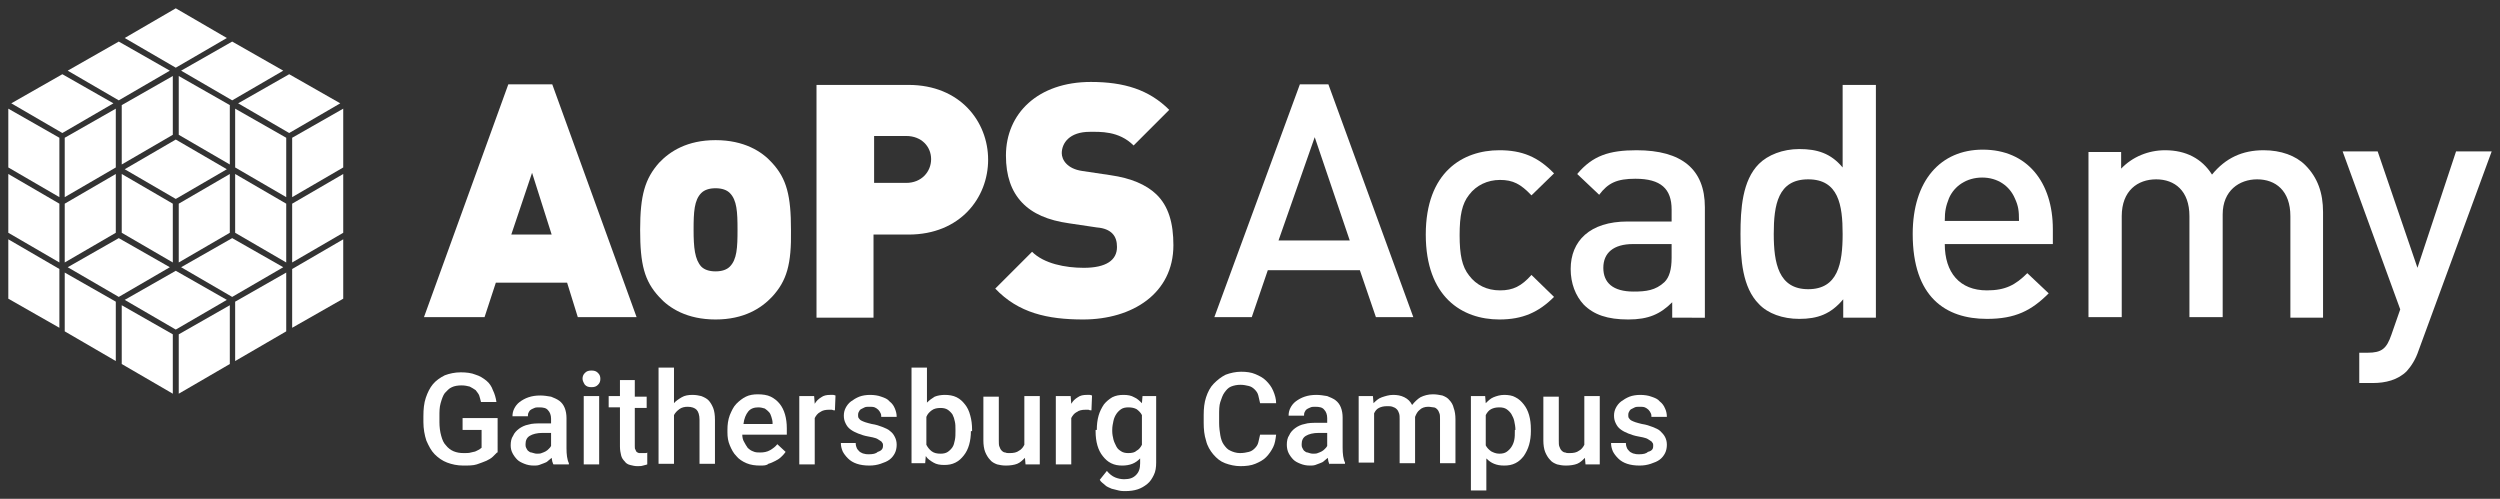
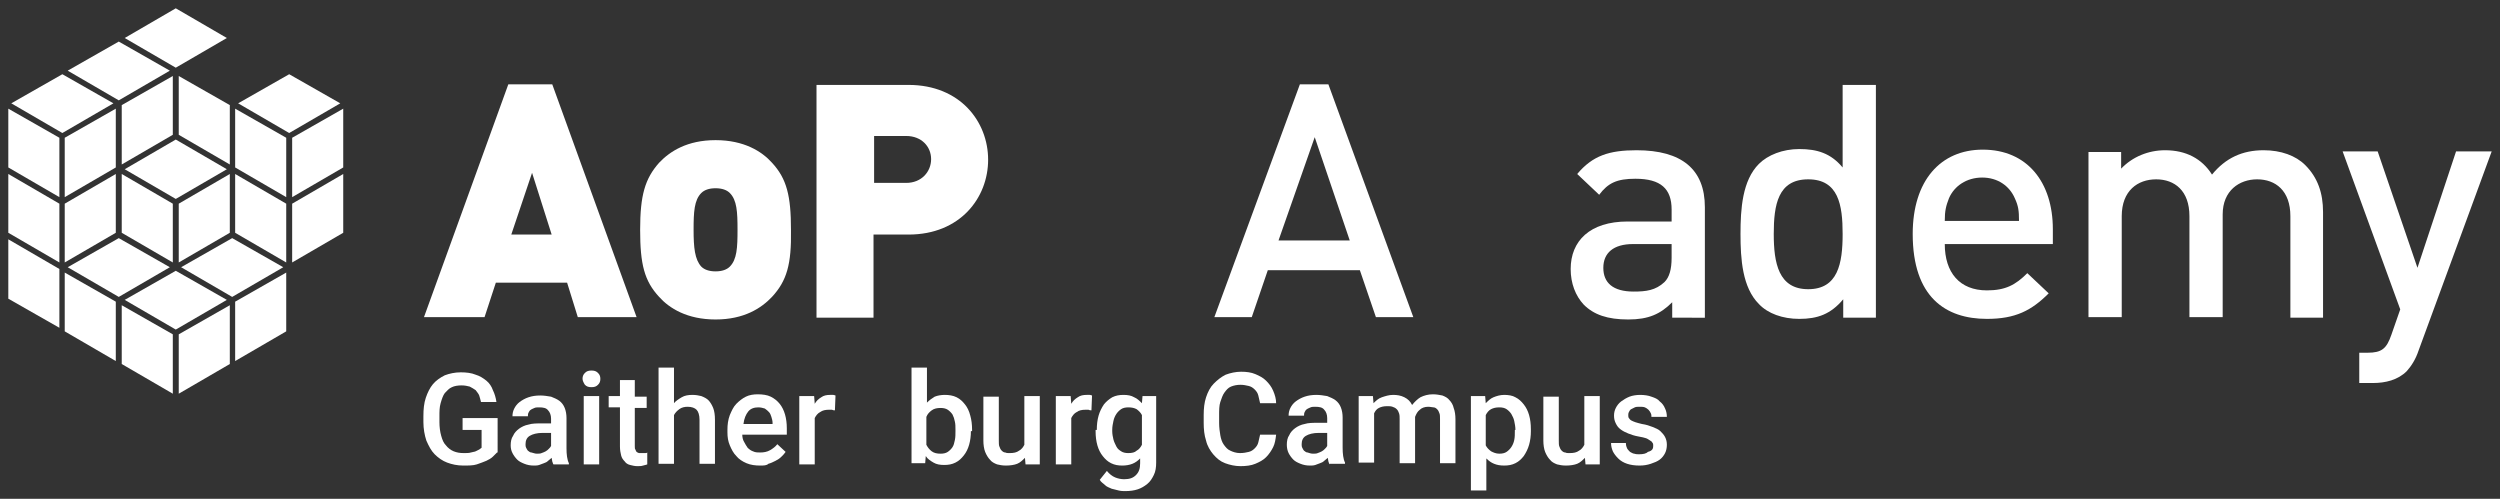
<svg xmlns="http://www.w3.org/2000/svg" version="1.1" x="0px" y="0px" viewBox="0 0 421 84" style="enable-background:new 0 0 421 84;" xml:space="preserve">
  <rect x="0" y="0" width="421" height="84" fill="#333333" stroke="none" />
  <style type="text/css">
  .st0{fill:#fff;}
  .st1{fill:#fff;}
  .st2{fill:#fff;}
</style>
  <g id="Layer_1">
</g>
  <g id="Campus_Names">
    <g>
      <path class="st1" d="M83.7,76.2c-0.2,0.2-0.4,0.4-0.7,0.7c-0.3,0.3-0.7,0.5-1.1,0.7c-0.5,0.2-1,0.4-1.6,0.6       c-0.6,0.2-1.4,0.2-2.3,0.2c-1,0-1.9-0.2-2.7-0.5c-0.8-0.3-1.5-0.8-2.1-1.4c-0.6-0.6-1-1.4-1.4-2.3c-0.3-0.9-0.5-2-0.5-3.1v-1       c0-1.2,0.1-2.2,0.4-3.1c0.3-0.9,0.7-1.7,1.2-2.3c0.5-0.6,1.2-1.1,2-1.5c0.8-0.3,1.7-0.5,2.7-0.5c0.9,0,1.8,0.1,2.5,0.4       c0.7,0.2,1.3,0.6,1.8,1c0.5,0.4,0.9,1,1.1,1.6c0.3,0.6,0.5,1.3,0.6,2H81c-0.1-0.4-0.2-0.8-0.3-1.1c-0.1-0.3-0.4-0.6-0.6-0.9       c-0.3-0.2-0.6-0.4-1-0.6c-0.4-0.1-0.8-0.2-1.4-0.2c-0.6,0-1.2,0.1-1.6,0.3c-0.5,0.2-0.8,0.6-1.2,1c-0.3,0.4-0.5,1-0.7,1.7       c-0.2,0.7-0.2,1.4-0.2,2.2v1c0,0.8,0.1,1.6,0.3,2.3c0.2,0.7,0.4,1.2,0.8,1.6c0.3,0.4,0.8,0.8,1.3,1c0.5,0.2,1,0.3,1.7,0.3       c0.5,0,0.9,0,1.2-0.1c0.3-0.1,0.6-0.1,0.8-0.2c0.2-0.1,0.4-0.2,0.6-0.3c0.1-0.1,0.3-0.2,0.4-0.3v-3h-3.2v-2h5.9V76.2z" />
      <path class="st1" d="M93.2,78.2c-0.1-0.1-0.1-0.3-0.2-0.5c0-0.2-0.1-0.4-0.1-0.6c-0.2,0.2-0.4,0.3-0.6,0.5       c-0.2,0.2-0.4,0.3-0.7,0.4c-0.3,0.1-0.5,0.2-0.8,0.3c-0.3,0.1-0.6,0.1-0.9,0.1c-0.6,0-1.1-0.1-1.6-0.3c-0.5-0.2-0.9-0.4-1.2-0.7       c-0.3-0.3-0.6-0.7-0.8-1.1C86.1,75.9,86,75.5,86,75c0-0.6,0.1-1.2,0.4-1.6c0.2-0.5,0.6-0.9,1-1.2c0.4-0.3,1-0.6,1.6-0.7       c0.6-0.2,1.4-0.2,2.2-0.2h1.6v-0.8c0-0.6-0.2-1.1-0.5-1.4c-0.3-0.4-0.8-0.5-1.5-0.5c-0.3,0-0.6,0-0.8,0.1       c-0.2,0.1-0.5,0.2-0.6,0.3c-0.2,0.1-0.3,0.3-0.4,0.5c-0.1,0.2-0.1,0.4-0.1,0.6h-2.6c0-0.5,0.1-0.9,0.3-1.3       c0.2-0.4,0.5-0.8,0.9-1.1c0.4-0.3,0.9-0.6,1.5-0.8c0.6-0.2,1.2-0.3,2-0.3c0.6,0,1.2,0.1,1.8,0.2c0.5,0.2,1,0.4,1.4,0.7       c0.4,0.3,0.7,0.7,0.9,1.2c0.2,0.5,0.3,1.1,0.3,1.7v5.1c0,1,0.1,1.9,0.4,2.5v0.2H93.2z M90.4,76.4c0.3,0,0.6,0,0.8-0.1       c0.3-0.1,0.5-0.2,0.7-0.3s0.4-0.3,0.5-0.4c0.2-0.2,0.3-0.3,0.4-0.5v-2.2h-1.4c-1,0-1.7,0.2-2.2,0.5c-0.5,0.3-0.7,0.8-0.7,1.4       c0,0.2,0,0.4,0.1,0.6c0.1,0.2,0.2,0.4,0.3,0.5c0.2,0.1,0.3,0.3,0.6,0.3C89.9,76.3,90.1,76.4,90.4,76.4z" />
      <path class="st1" d="M98.1,63.8c0-0.4,0.1-0.7,0.4-1c0.3-0.3,0.6-0.4,1.1-0.4c0.5,0,0.8,0.1,1.1,0.4c0.3,0.3,0.4,0.6,0.4,1       c0,0.4-0.1,0.7-0.4,1c-0.3,0.3-0.6,0.4-1.1,0.4c-0.5,0-0.8-0.1-1.1-0.4C98.3,64.5,98.1,64.1,98.1,63.8z M100.9,78.2h-2.6V66.7h2.6       V78.2z" />
      <path class="st1" d="M106.9,64v2.8h2v1.9h-2v6.4c0,0.3,0,0.5,0.1,0.6c0.1,0.2,0.1,0.3,0.2,0.4c0.1,0.1,0.2,0.1,0.4,0.2       c0.1,0,0.3,0,0.5,0c0.2,0,0.3,0,0.5,0c0.2,0,0.3,0,0.4-0.1v2c-0.2,0.1-0.4,0.1-0.7,0.2c-0.3,0.1-0.6,0.1-1,0.1       c-0.4,0-0.8-0.1-1.2-0.2s-0.7-0.3-0.9-0.6c-0.3-0.3-0.5-0.6-0.6-1c-0.1-0.4-0.2-0.9-0.2-1.5v-6.6h-1.9v-1.9h1.9V64H106.9z" />
      <path class="st1" d="M113.4,68c0.4-0.5,0.9-0.8,1.4-1.1c0.5-0.3,1.1-0.4,1.8-0.4c0.6,0,1.1,0.1,1.5,0.2c0.5,0.2,0.9,0.4,1.2,0.7       c0.3,0.3,0.6,0.8,0.8,1.3c0.2,0.5,0.3,1.2,0.3,2v7.4h-2.6v-7.4c0-0.8-0.2-1.4-0.5-1.7c-0.3-0.3-0.8-0.5-1.5-0.5       c-0.5,0-1,0.1-1.4,0.4s-0.7,0.6-0.9,1v8.2h-2.6V61.9h2.6V68z" />
      <path class="st1" d="M128,78.4c-0.8,0-1.6-0.1-2.3-0.4c-0.7-0.3-1.3-0.7-1.7-1.2c-0.5-0.5-0.8-1.1-1.1-1.8       c-0.3-0.7-0.4-1.4-0.4-2.2v-0.4c0-0.9,0.1-1.7,0.4-2.5c0.3-0.7,0.6-1.4,1.1-1.9c0.5-0.5,1-0.9,1.6-1.2c0.6-0.3,1.3-0.4,2-0.4       c0.8,0,1.6,0.1,2.2,0.4c0.6,0.3,1.1,0.7,1.5,1.2c0.4,0.5,0.7,1.1,0.9,1.8c0.2,0.7,0.3,1.5,0.3,2.3v1.1h-7.5c0,0.4,0.1,0.9,0.3,1.2       c0.2,0.4,0.4,0.7,0.6,1c0.3,0.3,0.6,0.5,0.9,0.6c0.4,0.2,0.8,0.2,1.2,0.2c0.6,0,1.2-0.1,1.7-0.4s0.9-0.6,1.2-1l1.4,1.3       c-0.2,0.3-0.4,0.5-0.7,0.8c-0.3,0.3-0.6,0.5-1,0.7c-0.4,0.2-0.8,0.4-1.2,0.5C129.1,78.4,128.6,78.4,128,78.4z M127.7,68.6       c-0.7,0-1.3,0.2-1.7,0.7c-0.4,0.5-0.7,1.2-0.8,2.1h4.9v-0.2c0-0.3-0.1-0.7-0.2-1c-0.1-0.3-0.2-0.6-0.4-0.8       c-0.2-0.2-0.4-0.4-0.7-0.6C128.5,68.7,128.1,68.6,127.7,68.6z" />
      <path class="st1" d="M140.6,69.1c-0.2,0-0.3,0-0.5-0.1c-0.2,0-0.4,0-0.5,0c-0.6,0-1.1,0.1-1.5,0.4c-0.4,0.2-0.7,0.6-0.9,1v7.8       h-2.6V66.7h2.5l0.1,1.3c0.3-0.5,0.6-0.8,1.1-1.1c0.4-0.3,0.9-0.4,1.5-0.4c0.1,0,0.3,0,0.5,0c0.2,0,0.3,0.1,0.4,0.1L140.6,69.1z" />
-       <path class="st1" d="M148.7,75.1c0-0.2,0-0.4-0.1-0.5c-0.1-0.2-0.2-0.3-0.4-0.4c-0.2-0.1-0.4-0.3-0.7-0.4s-0.7-0.2-1.3-0.3       c-0.6-0.1-1.2-0.3-1.7-0.5c-0.5-0.2-0.9-0.4-1.3-0.7c-0.4-0.3-0.6-0.6-0.8-1c-0.2-0.4-0.3-0.8-0.3-1.3c0-0.5,0.1-0.9,0.3-1.3       c0.2-0.4,0.5-0.8,0.9-1.1c0.4-0.3,0.9-0.6,1.4-0.8c0.5-0.2,1.2-0.3,1.8-0.3c0.7,0,1.4,0.1,1.9,0.3c0.6,0.2,1.1,0.4,1.4,0.8       c0.4,0.3,0.7,0.7,0.9,1.2s0.3,0.9,0.3,1.4h-2.6c0-0.2,0-0.4-0.1-0.6c-0.1-0.2-0.2-0.4-0.4-0.6c-0.2-0.2-0.4-0.3-0.6-0.4       c-0.3-0.1-0.5-0.1-0.9-0.1c-0.3,0-0.6,0-0.8,0.1c-0.2,0.1-0.4,0.2-0.6,0.3c-0.2,0.1-0.3,0.3-0.4,0.5c-0.1,0.2-0.1,0.4-0.1,0.5       s0,0.4,0.1,0.5s0.2,0.3,0.4,0.4c0.2,0.1,0.4,0.2,0.7,0.3c0.3,0.1,0.7,0.2,1.1,0.3c0.7,0.1,1.3,0.3,1.8,0.5c0.5,0.2,1,0.4,1.3,0.7       c0.4,0.3,0.6,0.6,0.8,1c0.2,0.4,0.3,0.8,0.3,1.3c0,0.5-0.1,1-0.3,1.4c-0.2,0.4-0.5,0.8-0.9,1.1c-0.4,0.3-0.9,0.5-1.5,0.7       c-0.6,0.2-1.2,0.3-1.9,0.3c-0.8,0-1.5-0.1-2.1-0.3c-0.6-0.2-1.1-0.5-1.5-0.9c-0.4-0.4-0.7-0.8-0.9-1.2c-0.2-0.5-0.3-0.9-0.3-1.4       h2.5c0,0.4,0.1,0.7,0.2,0.9c0.1,0.2,0.3,0.4,0.5,0.6c0.2,0.1,0.5,0.3,0.7,0.3c0.3,0.1,0.6,0.1,0.8,0.1c0.7,0,1.2-0.1,1.5-0.4       C148.5,75.9,148.7,75.5,148.7,75.1z" />
      <path class="st1" d="M163.5,72.6c0,0.8-0.1,1.6-0.3,2.3c-0.2,0.7-0.5,1.3-0.9,1.8c-0.4,0.5-0.8,0.9-1.4,1.2       c-0.6,0.3-1.2,0.4-1.9,0.4c-0.7,0-1.3-0.1-1.8-0.4c-0.5-0.3-1-0.6-1.3-1.1l-0.1,1.2h-2.3V61.9h2.6v5.9c0.4-0.4,0.8-0.7,1.3-1       c0.5-0.2,1.1-0.3,1.7-0.3c0.7,0,1.4,0.1,2,0.4c0.6,0.3,1,0.7,1.4,1.2s0.7,1.1,0.9,1.9c0.2,0.7,0.3,1.5,0.3,2.4V72.6z M160.9,72.4       c0-0.5,0-1-0.1-1.4c-0.1-0.5-0.2-0.8-0.4-1.2c-0.2-0.3-0.5-0.6-0.8-0.8c-0.3-0.2-0.7-0.3-1.2-0.3c-0.6,0-1.1,0.1-1.5,0.4       c-0.4,0.3-0.7,0.6-0.9,1.1v4.7c0.2,0.4,0.5,0.8,0.9,1.1c0.4,0.3,0.9,0.4,1.5,0.4c0.5,0,0.9-0.1,1.2-0.3c0.3-0.2,0.6-0.5,0.8-0.8       c0.2-0.3,0.3-0.7,0.4-1.2c0.1-0.5,0.1-0.9,0.1-1.5V72.4z" />
      <path class="st1" d="M172.6,77.1c-0.4,0.4-0.8,0.8-1.3,1c-0.5,0.2-1.2,0.3-1.9,0.3c-0.6,0-1.1-0.1-1.5-0.2       c-0.5-0.2-0.9-0.4-1.2-0.8c-0.3-0.3-0.6-0.8-0.8-1.3c-0.2-0.5-0.3-1.2-0.3-1.9v-7.4h2.6v7.4c0,0.4,0,0.8,0.1,1       c0.1,0.3,0.2,0.5,0.4,0.7c0.2,0.2,0.4,0.3,0.6,0.3c0.2,0.1,0.4,0.1,0.7,0.1c0.7,0,1.2-0.1,1.6-0.4c0.4-0.2,0.7-0.6,0.9-1v-8.2h2.6       v11.5h-2.4L172.6,77.1z" />
      <path class="st1" d="M183.8,69.1c-0.2,0-0.3,0-0.5-0.1c-0.2,0-0.4,0-0.5,0c-0.6,0-1.1,0.1-1.5,0.4c-0.4,0.2-0.7,0.6-0.9,1v7.8       h-2.6V66.7h2.5l0.1,1.3c0.3-0.5,0.6-0.8,1.1-1.1c0.4-0.3,0.9-0.4,1.5-0.4c0.1,0,0.3,0,0.5,0c0.2,0,0.3,0.1,0.4,0.1L183.8,69.1z" />
      <path class="st1" d="M184.7,72.4c0-0.9,0.1-1.7,0.3-2.4c0.2-0.7,0.5-1.3,0.9-1.9c0.4-0.5,0.9-0.9,1.4-1.2c0.6-0.3,1.2-0.4,1.9-0.4       c0.7,0,1.3,0.1,1.8,0.4c0.5,0.2,0.9,0.6,1.3,1l0.1-1.2h2.3v11.2c0,0.8-0.1,1.5-0.4,2.1c-0.3,0.6-0.6,1.1-1.1,1.5       c-0.5,0.4-1,0.7-1.6,0.9c-0.6,0.2-1.3,0.3-2.1,0.3c-0.3,0-0.7,0-1.1-0.1c-0.4-0.1-0.8-0.2-1.2-0.3c-0.4-0.2-0.8-0.3-1.1-0.6       s-0.7-0.5-0.9-0.9l1.2-1.5c0.4,0.5,0.9,0.9,1.4,1.1c0.5,0.2,1,0.3,1.5,0.3c0.9,0,1.5-0.2,2-0.7c0.5-0.5,0.7-1.1,0.7-2v-0.8       c-0.4,0.4-0.8,0.7-1.3,0.9c-0.5,0.2-1.1,0.3-1.7,0.3c-0.7,0-1.3-0.1-1.9-0.4c-0.6-0.3-1-0.7-1.4-1.2c-0.4-0.5-0.7-1.1-0.9-1.8       c-0.2-0.7-0.3-1.5-0.3-2.3V72.4z M187.3,72.6c0,0.5,0.1,1,0.2,1.4c0.1,0.4,0.3,0.8,0.5,1.2s0.5,0.6,0.8,0.8       c0.3,0.2,0.7,0.3,1.2,0.3c0.6,0,1.1-0.1,1.4-0.4c0.4-0.2,0.7-0.6,0.9-1v-5c-0.2-0.4-0.5-0.7-0.9-1c-0.4-0.2-0.8-0.3-1.4-0.3       c-0.5,0-0.9,0.1-1.2,0.3c-0.3,0.2-0.6,0.5-0.8,0.8c-0.2,0.3-0.4,0.7-0.5,1.2c-0.1,0.5-0.2,0.9-0.2,1.5V72.6z" />
      <path class="st1" d="M214.9,73.2c-0.1,0.8-0.2,1.5-0.5,2.1c-0.3,0.6-0.7,1.2-1.2,1.7c-0.5,0.5-1.1,0.8-1.8,1.1       c-0.7,0.3-1.6,0.4-2.5,0.4s-1.8-0.2-2.6-0.5c-0.8-0.3-1.4-0.8-2-1.5c-0.5-0.6-1-1.4-1.2-2.3c-0.3-0.9-0.4-1.9-0.4-3v-1.3       c0-1.1,0.1-2.1,0.4-3c0.3-0.9,0.7-1.7,1.3-2.3c0.6-0.6,1.2-1.1,2-1.5c0.8-0.3,1.7-0.5,2.6-0.5c0.9,0,1.7,0.1,2.4,0.4       c0.7,0.3,1.3,0.6,1.8,1.1c0.5,0.5,0.9,1,1.2,1.7s0.5,1.4,0.5,2.1h-2.7c-0.1-0.5-0.2-0.9-0.3-1.3c-0.1-0.4-0.3-0.7-0.6-1       c-0.3-0.3-0.6-0.5-1-0.6c-0.4-0.1-0.9-0.2-1.4-0.2c-0.6,0-1.1,0.1-1.6,0.3c-0.5,0.2-0.8,0.6-1.1,1c-0.3,0.4-0.5,1-0.7,1.6       c-0.2,0.6-0.2,1.4-0.2,2.2v1.3c0,0.8,0.1,1.5,0.2,2.1c0.1,0.6,0.3,1.2,0.6,1.6c0.3,0.4,0.6,0.8,1.1,1c0.4,0.2,1,0.4,1.6,0.4       c0.6,0,1.1-0.1,1.5-0.2c0.4-0.1,0.7-0.3,1-0.6c0.3-0.3,0.5-0.6,0.6-1s0.2-0.8,0.3-1.3H214.9z" />
      <path class="st1" d="M223.9,78.2c-0.1-0.1-0.1-0.3-0.2-0.5c0-0.2-0.1-0.4-0.1-0.6c-0.2,0.2-0.4,0.3-0.6,0.5s-0.4,0.3-0.7,0.4       c-0.3,0.1-0.5,0.2-0.8,0.3c-0.3,0.1-0.6,0.1-0.9,0.1c-0.6,0-1.1-0.1-1.6-0.3c-0.5-0.2-0.9-0.4-1.2-0.7c-0.3-0.3-0.6-0.7-0.8-1.1       c-0.2-0.4-0.3-0.9-0.3-1.4c0-0.6,0.1-1.2,0.4-1.6c0.2-0.5,0.6-0.9,1-1.2c0.4-0.3,1-0.6,1.6-0.7c0.6-0.2,1.4-0.2,2.2-0.2h1.6v-0.8       c0-0.6-0.2-1.1-0.5-1.4c-0.3-0.4-0.8-0.5-1.5-0.5c-0.3,0-0.6,0-0.8,0.1c-0.2,0.1-0.5,0.2-0.6,0.3c-0.2,0.1-0.3,0.3-0.4,0.5       c-0.1,0.2-0.1,0.4-0.1,0.6H217c0-0.5,0.1-0.9,0.3-1.3c0.2-0.4,0.5-0.8,0.9-1.1c0.4-0.3,0.9-0.6,1.5-0.8c0.6-0.2,1.2-0.3,2-0.3       c0.6,0,1.2,0.1,1.8,0.2c0.5,0.2,1,0.4,1.4,0.7c0.4,0.3,0.7,0.7,0.9,1.2c0.2,0.5,0.3,1.1,0.3,1.7v5.1c0,1,0.1,1.9,0.4,2.5v0.2       H223.9z M221.1,76.4c0.3,0,0.6,0,0.8-0.1c0.3-0.1,0.5-0.2,0.7-0.3c0.2-0.1,0.4-0.3,0.5-0.4c0.2-0.2,0.3-0.3,0.4-0.5v-2.2h-1.4       c-1,0-1.7,0.2-2.2,0.5c-0.5,0.3-0.7,0.8-0.7,1.4c0,0.2,0,0.4,0.1,0.6c0.1,0.2,0.2,0.4,0.3,0.5c0.2,0.1,0.3,0.3,0.6,0.3       C220.5,76.3,220.8,76.4,221.1,76.4z" />
      <path class="st1" d="M231.2,66.7l0.1,1.2c0.4-0.4,0.8-0.8,1.4-1s1.2-0.4,1.9-0.4c0.7,0,1.3,0.1,1.9,0.4c0.6,0.3,1,0.7,1.3,1.3       c0.4-0.5,0.9-1,1.4-1.3c0.6-0.3,1.3-0.5,2.1-0.5c0.6,0,1.1,0.1,1.6,0.2c0.5,0.2,0.9,0.4,1.2,0.8c0.3,0.3,0.6,0.8,0.7,1.3       c0.2,0.5,0.3,1.2,0.3,1.9v7.4h-2.6v-7.4c0-0.4,0-0.8-0.1-1c-0.1-0.3-0.2-0.5-0.4-0.7c-0.2-0.2-0.4-0.3-0.6-0.3s-0.5-0.1-0.9-0.1       c-0.6,0-1.1,0.2-1.4,0.5c-0.4,0.3-0.6,0.7-0.8,1.2c0,0,0,0.1,0,0.1c0,0,0,0.1,0,0.1v7.6h-2.6v-7.4c0-0.4,0-0.7-0.1-1       c-0.1-0.3-0.2-0.5-0.4-0.7c-0.2-0.2-0.4-0.3-0.7-0.4c-0.3-0.1-0.5-0.1-0.9-0.1c-0.6,0-1,0.1-1.4,0.3c-0.4,0.2-0.6,0.5-0.8,0.9v8.3       h-2.6V66.7H231.2z" />
      <path class="st1" d="M257.8,72.6c0,0.8-0.1,1.6-0.3,2.3s-0.5,1.3-0.9,1.9c-0.4,0.5-0.8,0.9-1.4,1.2c-0.6,0.3-1.2,0.4-1.9,0.4       c-0.7,0-1.2-0.1-1.7-0.3c-0.5-0.2-0.9-0.5-1.3-0.9v5.4h-2.6V66.7h2.4l0.1,1.2c0.4-0.4,0.8-0.8,1.3-1c0.5-0.2,1.1-0.4,1.8-0.4       c0.7,0,1.4,0.1,1.9,0.4c0.6,0.3,1,0.7,1.4,1.2c0.4,0.5,0.7,1.1,0.9,1.8c0.2,0.7,0.3,1.5,0.3,2.4V72.6z M255.2,72.4       c0-0.5-0.1-1-0.2-1.5c-0.1-0.5-0.3-0.8-0.5-1.2c-0.2-0.3-0.5-0.6-0.8-0.8c-0.3-0.2-0.7-0.3-1.2-0.3c-0.6,0-1,0.1-1.4,0.3       c-0.4,0.2-0.7,0.6-0.9,1V75c0.2,0.4,0.5,0.7,0.9,1c0.4,0.2,0.8,0.4,1.4,0.4c0.5,0,0.9-0.1,1.2-0.3c0.3-0.2,0.6-0.5,0.8-0.8       c0.2-0.3,0.4-0.7,0.5-1.2c0.1-0.5,0.1-0.9,0.1-1.5V72.4z" />
      <path class="st1" d="M266.9,77.1c-0.4,0.4-0.8,0.8-1.3,1c-0.5,0.2-1.2,0.3-1.9,0.3c-0.6,0-1.1-0.1-1.5-0.2       c-0.5-0.2-0.9-0.4-1.2-0.8c-0.3-0.3-0.6-0.8-0.8-1.3c-0.2-0.5-0.3-1.2-0.3-1.9v-7.4h2.6v7.4c0,0.4,0,0.8,0.1,1       c0.1,0.3,0.2,0.5,0.4,0.7c0.2,0.2,0.4,0.3,0.6,0.3c0.2,0.1,0.4,0.1,0.7,0.1c0.7,0,1.2-0.1,1.6-0.4c0.4-0.2,0.7-0.6,0.9-1v-8.2h2.6       v11.5H267L266.9,77.1z" />
      <path class="st1" d="M278.4,75.1c0-0.2,0-0.4-0.1-0.5c-0.1-0.2-0.2-0.3-0.4-0.4c-0.2-0.1-0.4-0.3-0.7-0.4       c-0.3-0.1-0.7-0.2-1.3-0.3c-0.6-0.1-1.2-0.3-1.7-0.5c-0.5-0.2-0.9-0.4-1.3-0.7c-0.4-0.3-0.6-0.6-0.8-1c-0.2-0.4-0.3-0.8-0.3-1.3       c0-0.5,0.1-0.9,0.3-1.3c0.2-0.4,0.5-0.8,0.9-1.1c0.4-0.3,0.9-0.6,1.4-0.8c0.5-0.2,1.2-0.3,1.8-0.3c0.7,0,1.4,0.1,1.9,0.3       c0.6,0.2,1.1,0.4,1.4,0.8c0.4,0.3,0.7,0.7,0.9,1.2c0.2,0.4,0.3,0.9,0.3,1.4h-2.6c0-0.2,0-0.4-0.1-0.6c-0.1-0.2-0.2-0.4-0.4-0.6       c-0.2-0.2-0.4-0.3-0.6-0.4c-0.3-0.1-0.5-0.1-0.9-0.1c-0.3,0-0.6,0-0.8,0.1c-0.2,0.1-0.4,0.2-0.6,0.3c-0.2,0.1-0.3,0.3-0.4,0.5       c-0.1,0.2-0.1,0.4-0.1,0.5s0,0.4,0.1,0.5s0.2,0.3,0.4,0.4c0.2,0.1,0.4,0.2,0.7,0.3c0.3,0.1,0.7,0.2,1.1,0.3       c0.7,0.1,1.3,0.3,1.8,0.5c0.5,0.2,1,0.4,1.3,0.7s0.6,0.6,0.8,1c0.2,0.4,0.3,0.8,0.3,1.3c0,0.5-0.1,1-0.3,1.4       c-0.2,0.4-0.5,0.8-0.9,1.1c-0.4,0.3-0.9,0.5-1.5,0.7c-0.6,0.2-1.2,0.3-1.9,0.3c-0.8,0-1.5-0.1-2.1-0.3c-0.6-0.2-1.1-0.5-1.5-0.9       c-0.4-0.4-0.7-0.8-0.9-1.2c-0.2-0.5-0.3-0.9-0.3-1.4h2.5c0,0.4,0.1,0.7,0.2,0.9c0.1,0.2,0.3,0.4,0.5,0.6c0.2,0.1,0.5,0.3,0.7,0.3       c0.3,0.1,0.6,0.1,0.8,0.1c0.7,0,1.2-0.1,1.5-0.4C278.3,75.9,278.4,75.5,278.4,75.1z" />
    </g>
  </g>
  <g id="Layer_3">
    <g>
      <polygon class="st0" points="29.6,1.4 21,6.4 29.6,11.4 38.2,6.4     " />
      <polygon class="st0" points="20,7 11.4,11.9 20,16.9 28.6,11.9     " />
-       <polygon class="st0" points="39.1,7 30.5,11.9 39.1,16.9 47.7,11.9     " />
      <polygon class="st0" points="48.7,12.5 40.1,17.4 48.7,22.4 57.3,17.4    " />
      <polygon class="st0" points="10.5,12.5 1.9,17.4 10.5,22.4 19.1,17.4     " />
      <polygon class="st1" points="1.4,50.3 10,55.2 10,45.3 1.4,40.3    " />
      <polygon class="st1" points="10.9,55.8 19.5,60.8 19.5,50.8 10.9,45.9    " />
      <polygon class="st1" points="1.4,39.2 10,44.2 10,34.3 1.4,29.3    " />
      <polygon class="st1" points="1.4,28.2 10,33.2 10,23.2 1.4,18.3    " />
      <polygon class="st1" points="20.5,61.3 29.1,66.3 29.1,56.3 20.5,51.4    " />
-       <polygon class="st2" points="57.8,50.3 49.2,55.2 49.2,45.3 57.8,40.3    " />
      <polygon class="st2" points="48.2,55.8 39.6,60.8 39.6,50.8 48.2,45.9    " />
      <polygon class="st2" points="57.8,39.2 49.2,44.2 49.2,34.3 57.8,29.3    " />
      <polygon class="st2" points="57.8,28.2 49.2,33.2 49.2,23.2 57.8,18.3    " />
      <polygon class="st2" points="38.7,61.3 30.1,66.3 30.1,56.3 38.7,51.4    " />
      <polygon class="st0" points="29.6,55.5 38.2,50.5 29.6,45.6 21,50.5    " />
      <polygon class="st0" points="39.1,50 47.7,45 39.1,40.1 30.5,45    " />
      <polygon class="st0" points="20,50 28.6,45 20,40.1 11.4,45    " />
      <polygon class="st1" points="48.2,23.2 39.6,18.3 39.6,28.2 48.2,33.2    " />
      <polygon class="st1" points="38.7,17.7 30.1,12.8 30.1,22.7 38.7,27.7    " />
      <polygon class="st1" points="48.2,34.3 39.6,29.3 39.6,39.2 48.2,44.2    " />
      <polygon class="st2" points="10.9,23.2 19.5,18.3 19.5,28.2 10.9,33.2    " />
      <polygon class="st2" points="20.5,17.7 29.1,12.8 29.1,22.7 20.5,27.7    " />
      <polygon class="st2" points="10.9,34.3 19.5,29.3 19.5,39.2 10.9,44.2    " />
      <polygon class="st2" points="38.7,39.2 38.7,29.3 30.1,34.3 30.1,44.2    " />
      <polygon class="st1" points="20.5,39.2 29.1,44.2 29.1,34.3 20.5,29.3    " />
      <polygon class="st0" points="29.6,23.5 21,28.5 29.6,33.5 38.2,28.5    " />
    </g>
    <path class="st1" d="M97.3,53.4l-1.8-5.8h-12l-1.9,5.8H71.4l14.2-39.2h7.4l14.2,39.2H97.3z M89.6,29.1l-3.5,10.4h6.8L89.6,29.1z" />
    <path class="st1" d="M130,50c-1.8,1.9-4.7,3.8-9.5,3.8c-4.8,0-7.8-1.9-9.5-3.8c-2.5-2.7-3.2-5.5-3.2-11.3c0-5.8,0.8-8.6,3.2-11.3     c1.8-1.9,4.7-3.8,9.5-3.8c4.8,0,7.8,1.9,9.5,3.8c2.5,2.7,3.2,5.6,3.2,11.3C133.3,44.5,132.5,47.3,130,50z M122.9,32.5     c-0.5-0.5-1.3-0.8-2.4-0.8c-1.1,0-1.9,0.3-2.4,0.8c-1.2,1.2-1.3,3.2-1.3,6.2s0.2,5,1.3,6.2c0.5,0.5,1.3,0.8,2.4,0.8     c1.1,0,1.9-0.3,2.4-0.8c1.2-1.2,1.3-3.2,1.3-6.2S124.1,33.7,122.9,32.5z" />
    <path class="st1" d="M153,39.5h-5.9v14h-9.6V14.3H153c8.7,0,13.4,6.2,13.4,12.6S161.7,39.5,153,39.5z M152.6,22.9h-5.4v7.9h5.4     c2.6,0,4.2-1.9,4.2-4S155.2,22.9,152.6,22.9z" />
-     <path class="st1" d="M182.4,53.8c-6,0-10.9-1.1-14.8-5.2l6.2-6.2c2,2,5.6,2.7,8.7,2.7c3.8,0,5.6-1.3,5.6-3.5c0-0.9-0.2-1.7-0.8-2.3     c-0.5-0.5-1.3-0.9-2.6-1l-4.7-0.7c-3.5-0.5-6.1-1.6-7.9-3.5c-1.8-1.9-2.7-4.5-2.7-7.9c0-7.1,5.4-12.4,14.3-12.4     c5.6,0,9.8,1.3,13.2,4.7l-6,6c-2.5-2.5-5.7-2.3-7.4-2.3c-3.4,0-4.7,1.9-4.7,3.6c0,0.5,0.2,1.2,0.8,1.8c0.5,0.5,1.3,1,2.7,1.2     l4.7,0.7c3.5,0.5,6,1.6,7.7,3.2c2.1,2,2.9,4.9,2.9,8.6C197.6,49.4,190.7,53.8,182.4,53.8z" />
    <path class="st0" d="M231.7,53.4l-2.7-7.9h-15.5l-2.7,7.9h-6.3l14.4-39.2h4.8L238,53.4H231.7z M221.4,23.1l-6.1,17.4h12L221.4,23.1     z" />
-     <path class="st0" d="M252.5,53.8c-6.3,0-12.4-3.8-12.4-14.3s6.2-14.2,12.4-14.2c3.8,0,6.5,1.1,9.2,3.9l-3.8,3.7     c-1.8-1.9-3.1-2.6-5.3-2.6c-2.1,0-4,0.9-5.2,2.5c-1.2,1.5-1.6,3.5-1.6,6.8s0.4,5.3,1.6,6.8c1.2,1.6,3,2.5,5.2,2.5     c2.2,0,3.6-0.7,5.3-2.6l3.8,3.7C259.1,52.6,256.4,53.8,252.5,53.8z" />
    <path class="st0" d="M281.6,53.4v-2.5c-2,2-4,2.9-7.4,2.9c-3.5,0-5.8-0.8-7.5-2.5c-1.4-1.5-2.2-3.6-2.2-6c0-4.7,3.2-8,9.6-8h7.4v-2     c0-3.5-1.8-5.2-6.1-5.2c-3.1,0-4.6,0.7-6.1,2.7l-3.7-3.5c2.6-3.1,5.4-4,10-4c7.6,0,11.5,3.2,11.5,9.6v18.6H281.6z M281.5,41.1H275     c-3.3,0-5,1.5-5,4c0,2.5,1.6,4,5.1,4c2.1,0,3.7-0.2,5.2-1.6c0.8-0.8,1.2-2.1,1.2-4.1V41.1z" />
    <path class="st0" d="M310.4,53.4v-3c-2.1,2.5-4.3,3.3-7.4,3.3c-2.8,0-5.3-0.9-6.8-2.5c-2.8-2.8-3.1-7.6-3.1-11.8s0.3-9,3.1-11.8     c1.5-1.5,4-2.5,6.8-2.5c3,0,5.3,0.7,7.3,3.1V14.3h5.6v39.2H310.4z M304.5,30.2c-5.1,0-5.8,4.3-5.8,9.2c0,4.9,0.8,9.3,5.8,9.3     s5.8-4.3,5.8-9.3C310.3,34.5,309.6,30.2,304.5,30.2z" />
    <path class="st0" d="M327.5,41.1c0,4.8,2.5,7.8,7.1,7.8c3.1,0,4.8-0.9,6.8-2.9l3.6,3.4c-2.9,2.9-5.6,4.3-10.4,4.3     c-7,0-12.5-3.7-12.5-14.3c0-9,4.7-14.2,11.8-14.2c7.5,0,11.8,5.5,11.8,13.4v2.5H327.5z M339.3,33.4c-0.9-2.1-2.9-3.5-5.5-3.5     s-4.7,1.4-5.6,3.5c-0.5,1.3-0.7,2.1-0.7,3.8h12.5C340,35.5,339.9,34.7,339.3,33.4z" />
    <path class="st0" d="M385.7,53.4v-17c0-4.3-2.5-6.2-5.6-6.2c-3,0-5.8,1.9-5.8,5.9v17.3h-5.6v-17c0-4.3-2.5-6.2-5.6-6.2     s-5.8,1.9-5.8,6.2v17h-5.6V25.6h5.5v2.8c1.9-2,4.6-3.1,7.4-3.1c3.5,0,6.2,1.4,7.9,4.1c2.3-2.8,5.1-4.1,8.7-4.1c2.9,0,5.4,0.9,7,2.5     c2.1,2.1,3,4.7,3,7.9v17.8H385.7z" />
    <path class="st0" d="M407.3,59c-0.5,1.5-1.2,2.6-2,3.5c-1.5,1.5-3.6,2-5.7,2h-2.3v-5.1h1.4c2.4,0,3.2-0.7,4-3l1.5-4.3l-9.7-26.6     h5.9l6.7,19.6l6.5-19.6h6L407.3,59z" />
  </g>
</svg>